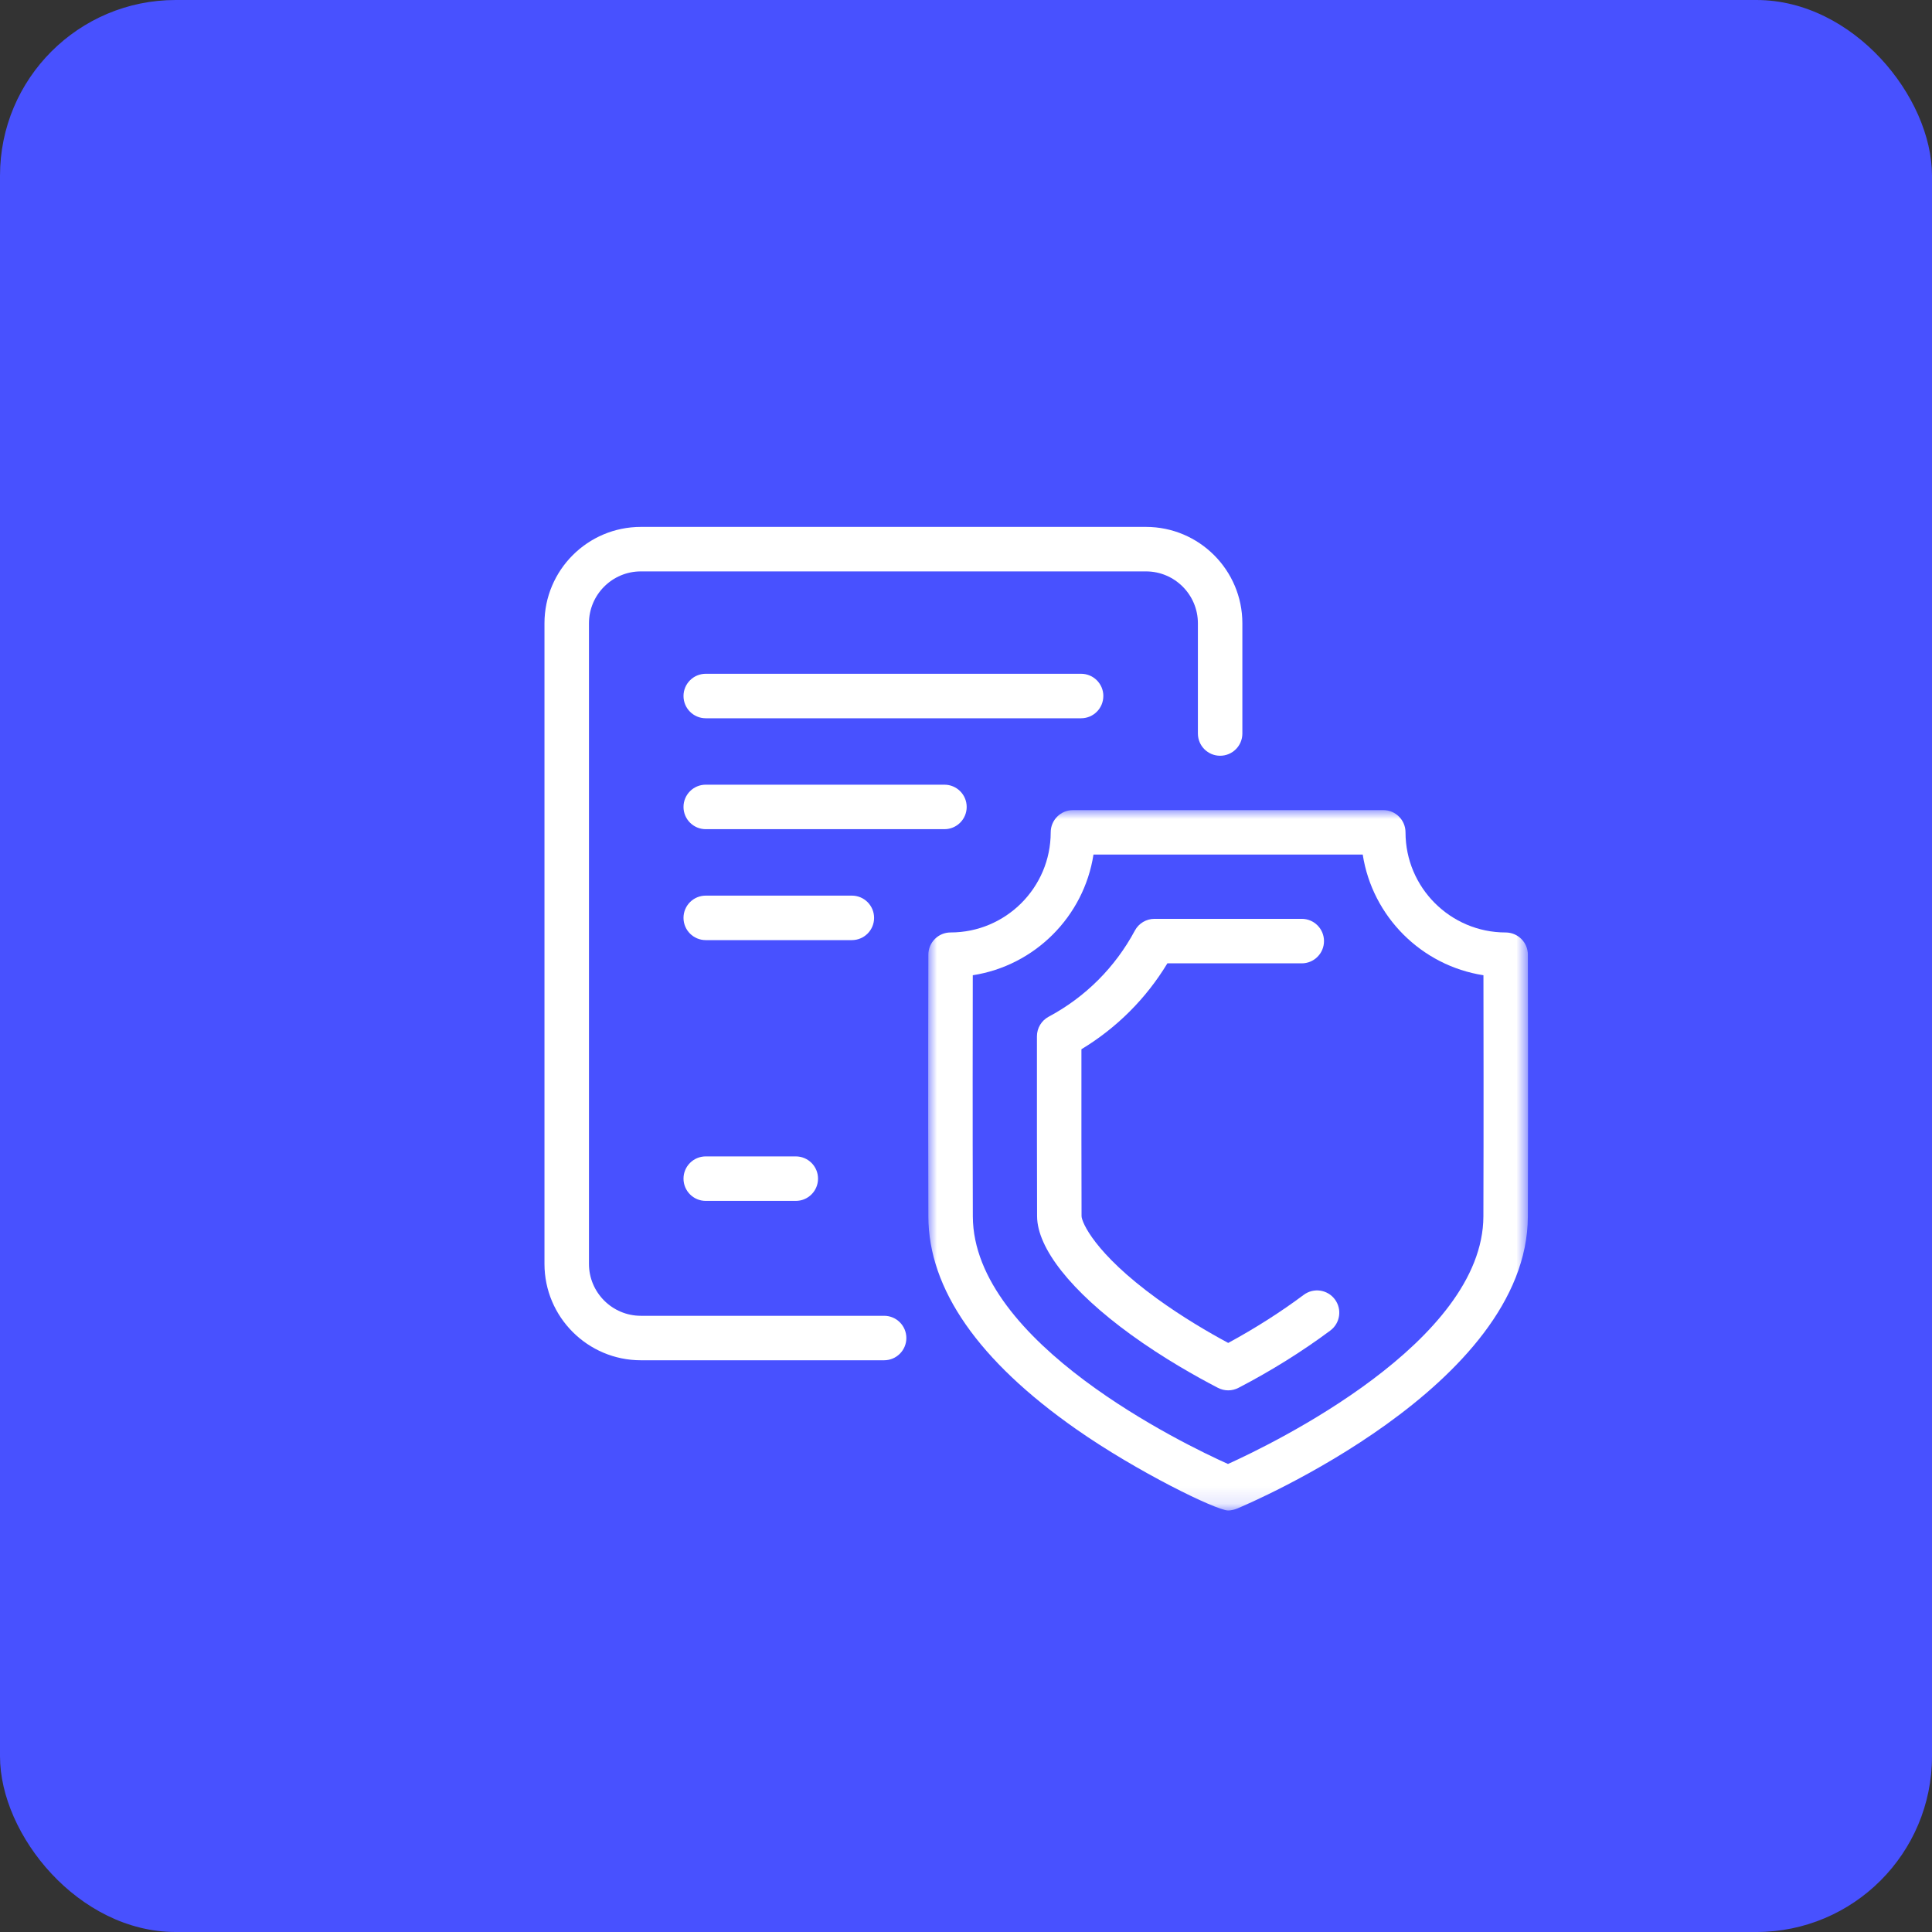
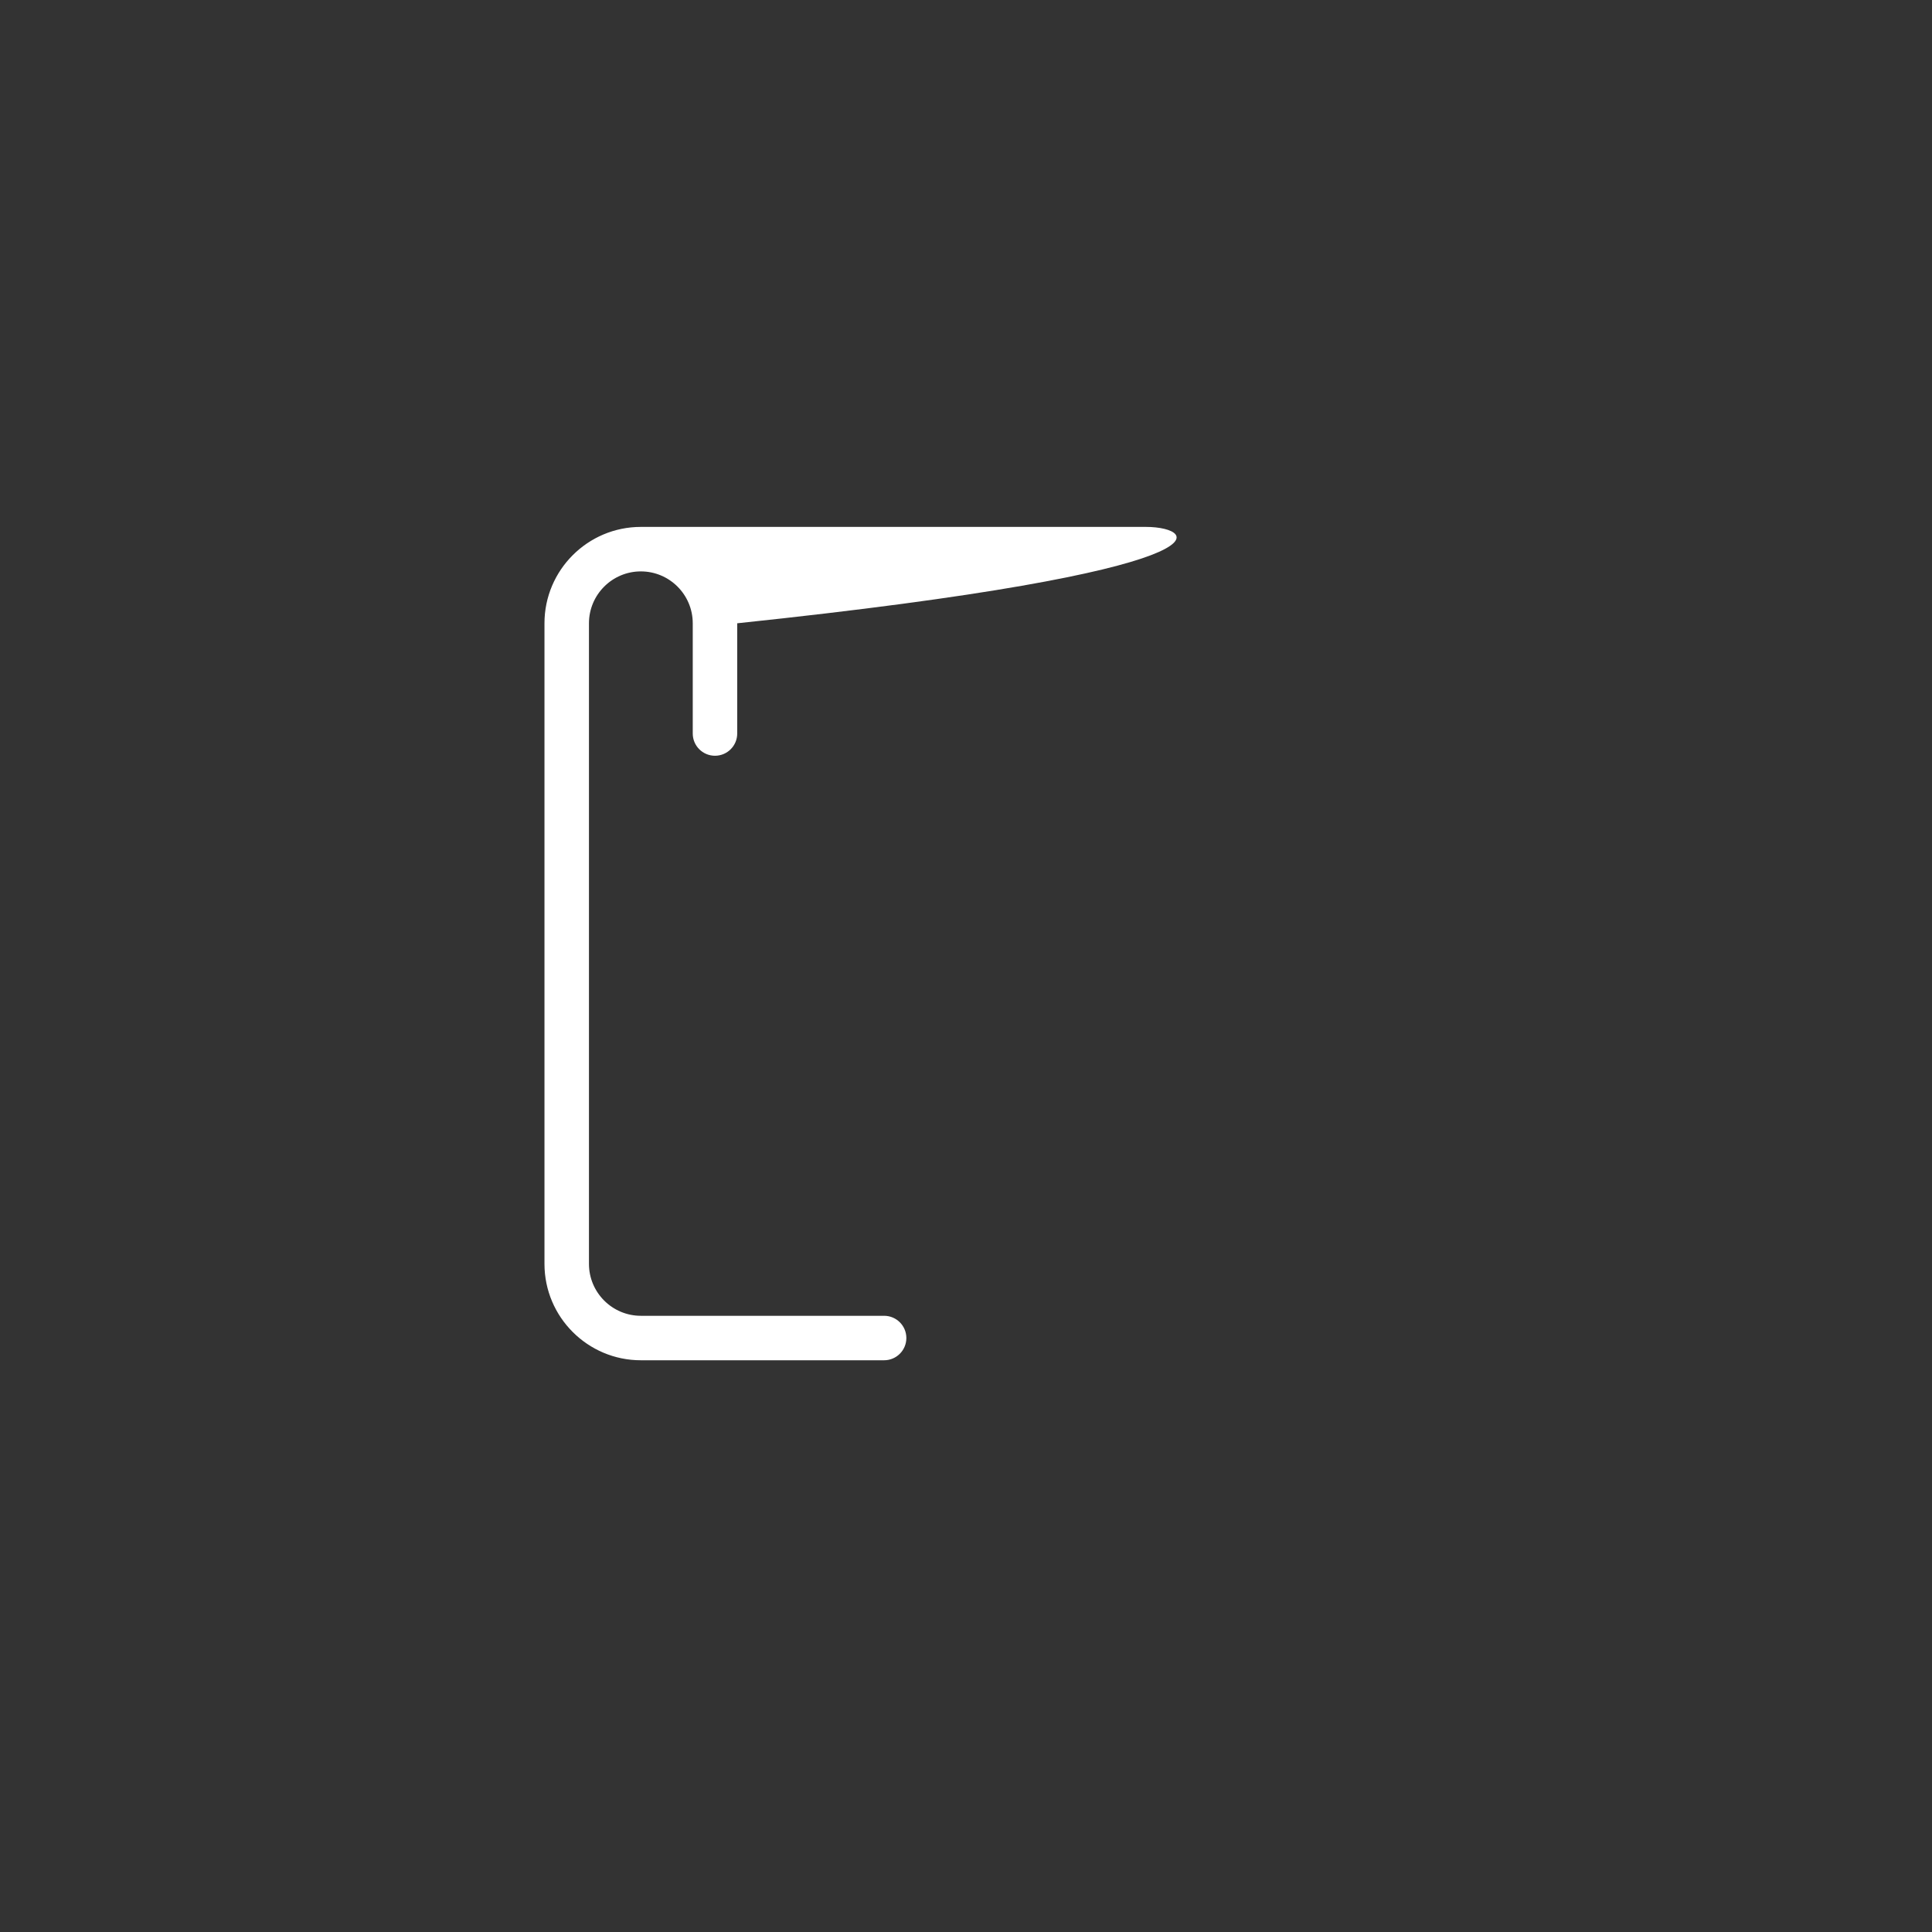
<svg xmlns="http://www.w3.org/2000/svg" xmlns:xlink="http://www.w3.org/1999/xlink" width="110" height="110" viewBox="0 0 110 110">
  <rect x="0" y="0" width="110" height="110" fill="#333333" stroke="none" />
  <defs>
    <path id="sshyhudmma" d="M0 0L34.153 0 34.153 39.876 0 39.876z" />
  </defs>
  <g fill="none" fill-rule="evenodd">
    <g>
      <g>
        <g>
          <g fill="#4851FF" transform="translate(-803, -2908) translate(505, 1767) translate(298, 1141)">
-             <rect width="110" height="110" rx="10" />
-           </g>
+             </g>
          <g>
-             <path fill="#FFF" d="M19.338 44.916H5.488c-1.63 0-2.955-1.326-2.955-2.955V5.487c0-1.629 1.325-2.954 2.954-2.954h28.761c1.63 0 2.955 1.325 2.955 2.954v6.276c0 .7.567 1.266 1.266 1.266.7 0 1.266-.567 1.266-1.266V5.487C39.735 2.462 37.274 0 34.248 0H5.488C2.461 0 0 2.462 0 5.487v36.474c0 3.026 2.462 5.487 5.487 5.487h13.85c.7 0 1.267-.567 1.267-1.266 0-.7-.567-1.266-1.266-1.266" transform="translate(-803, -2908) translate(505, 1767) translate(298, 1141) translate(31, 30)" />
+             <path fill="#FFF" d="M19.338 44.916H5.488c-1.63 0-2.955-1.326-2.955-2.955V5.487c0-1.629 1.325-2.954 2.954-2.954c1.63 0 2.955 1.325 2.955 2.954v6.276c0 .7.567 1.266 1.266 1.266.7 0 1.266-.567 1.266-1.266V5.487C39.735 2.462 37.274 0 34.248 0H5.488C2.461 0 0 2.462 0 5.487v36.474c0 3.026 2.462 5.487 5.487 5.487h13.85c.7 0 1.267-.567 1.267-1.266 0-.7-.567-1.266-1.266-1.266" transform="translate(-803, -2908) translate(505, 1767) translate(298, 1141) translate(31, 30)" />
            <g transform="translate(-803, -2908) translate(505, 1767) translate(298, 1141) translate(31, 30) translate(21.847, 16.124)">
              <mask id="c8tmwrgqfb" fill="#fff">
                <use xlink:href="#sshyhudmma" />
              </mask>
-               <path fill="#FFF" d="M31.611 23.134c-.023 7.146-11.979 12.936-14.542 14.095-2.447-1.098-14.504-6.893-14.527-14.095-.016-5.237-.008-11.248-.003-13.732 3.53-.546 6.325-3.34 6.872-6.87h15.33c.548 3.53 3.344 6.324 6.873 6.87.005 2.484.014 8.495-.003 13.732m2.533-14.905c-.002-.698-.569-1.262-1.267-1.262-3.143 0-5.7-2.557-5.7-5.7 0-.7-.567-1.267-1.266-1.267H8.242c-.7 0-1.266.567-1.266 1.266 0 3.144-2.557 5.7-5.7 5.7-.698 0-1.264.565-1.266 1.263 0 .08-.022 8.143 0 14.913.012 4.13 2.845 8.203 8.418 12.105 3.476 2.434 7.987 4.626 8.643 4.629.002 0 .214.009.492-.098.676-.28 16.55-6.997 16.58-16.636.022-6.77 0-14.832 0-14.913" mask="url(#c8tmwrgqfb)" />
            </g>
-             <path fill="#FFF" d="M43.229 43.723c-1.305.975-2.781 1.915-4.3 2.738-1.133-.61-2.614-1.478-4.06-2.527-3.555-2.581-4.287-4.36-4.29-4.695-.007-2.683-.01-5.876-.007-9.5 2.007-1.213 3.68-2.884 4.894-4.89h7.65c.7 0 1.267-.568 1.267-1.267 0-.7-.567-1.267-1.266-1.267H34.73c-.467 0-.896.258-1.116.669-1.12 2.09-2.815 3.784-4.905 4.902-.412.22-.67.648-.67 1.115-.003 3.933 0 7.38.008 10.246.006 1.824 1.95 4.28 5.335 6.736 1.836 1.333 3.713 2.387 4.964 3.036.183.094.383.142.583.142.2 0 .4-.048.584-.143 1.843-.956 3.652-2.085 5.232-3.265.56-.419.675-1.212.256-1.773-.418-.56-1.211-.675-1.772-.257M31.82 9.628c0-.699-.567-1.266-1.267-1.266H9.183c-.7 0-1.267.567-1.267 1.266 0 .7.567 1.267 1.266 1.267h21.371c.7 0 1.266-.567 1.266-1.267M24.039 15.944c0-.7-.567-1.267-1.267-1.267H9.182c-.7 0-1.266.567-1.266 1.267 0 .699.567 1.266 1.266 1.266h13.59c.7 0 1.267-.567 1.267-1.266M18.767 22.26c0-.7-.566-1.267-1.266-1.267H9.182c-.7 0-1.266.567-1.266 1.266 0 .7.567 1.267 1.266 1.267h8.32c.699 0 1.265-.567 1.265-1.267M9.182 35.841c-.7 0-1.266.567-1.266 1.266 0 .7.567 1.267 1.266 1.267h5.127c.7 0 1.266-.567 1.266-1.267s-.566-1.266-1.266-1.266H9.182z" transform="translate(-803, -2908) translate(505, 1767) translate(298, 1141) translate(31, 30)" />
          </g>
        </g>
      </g>
    </g>
  </g>
</svg>